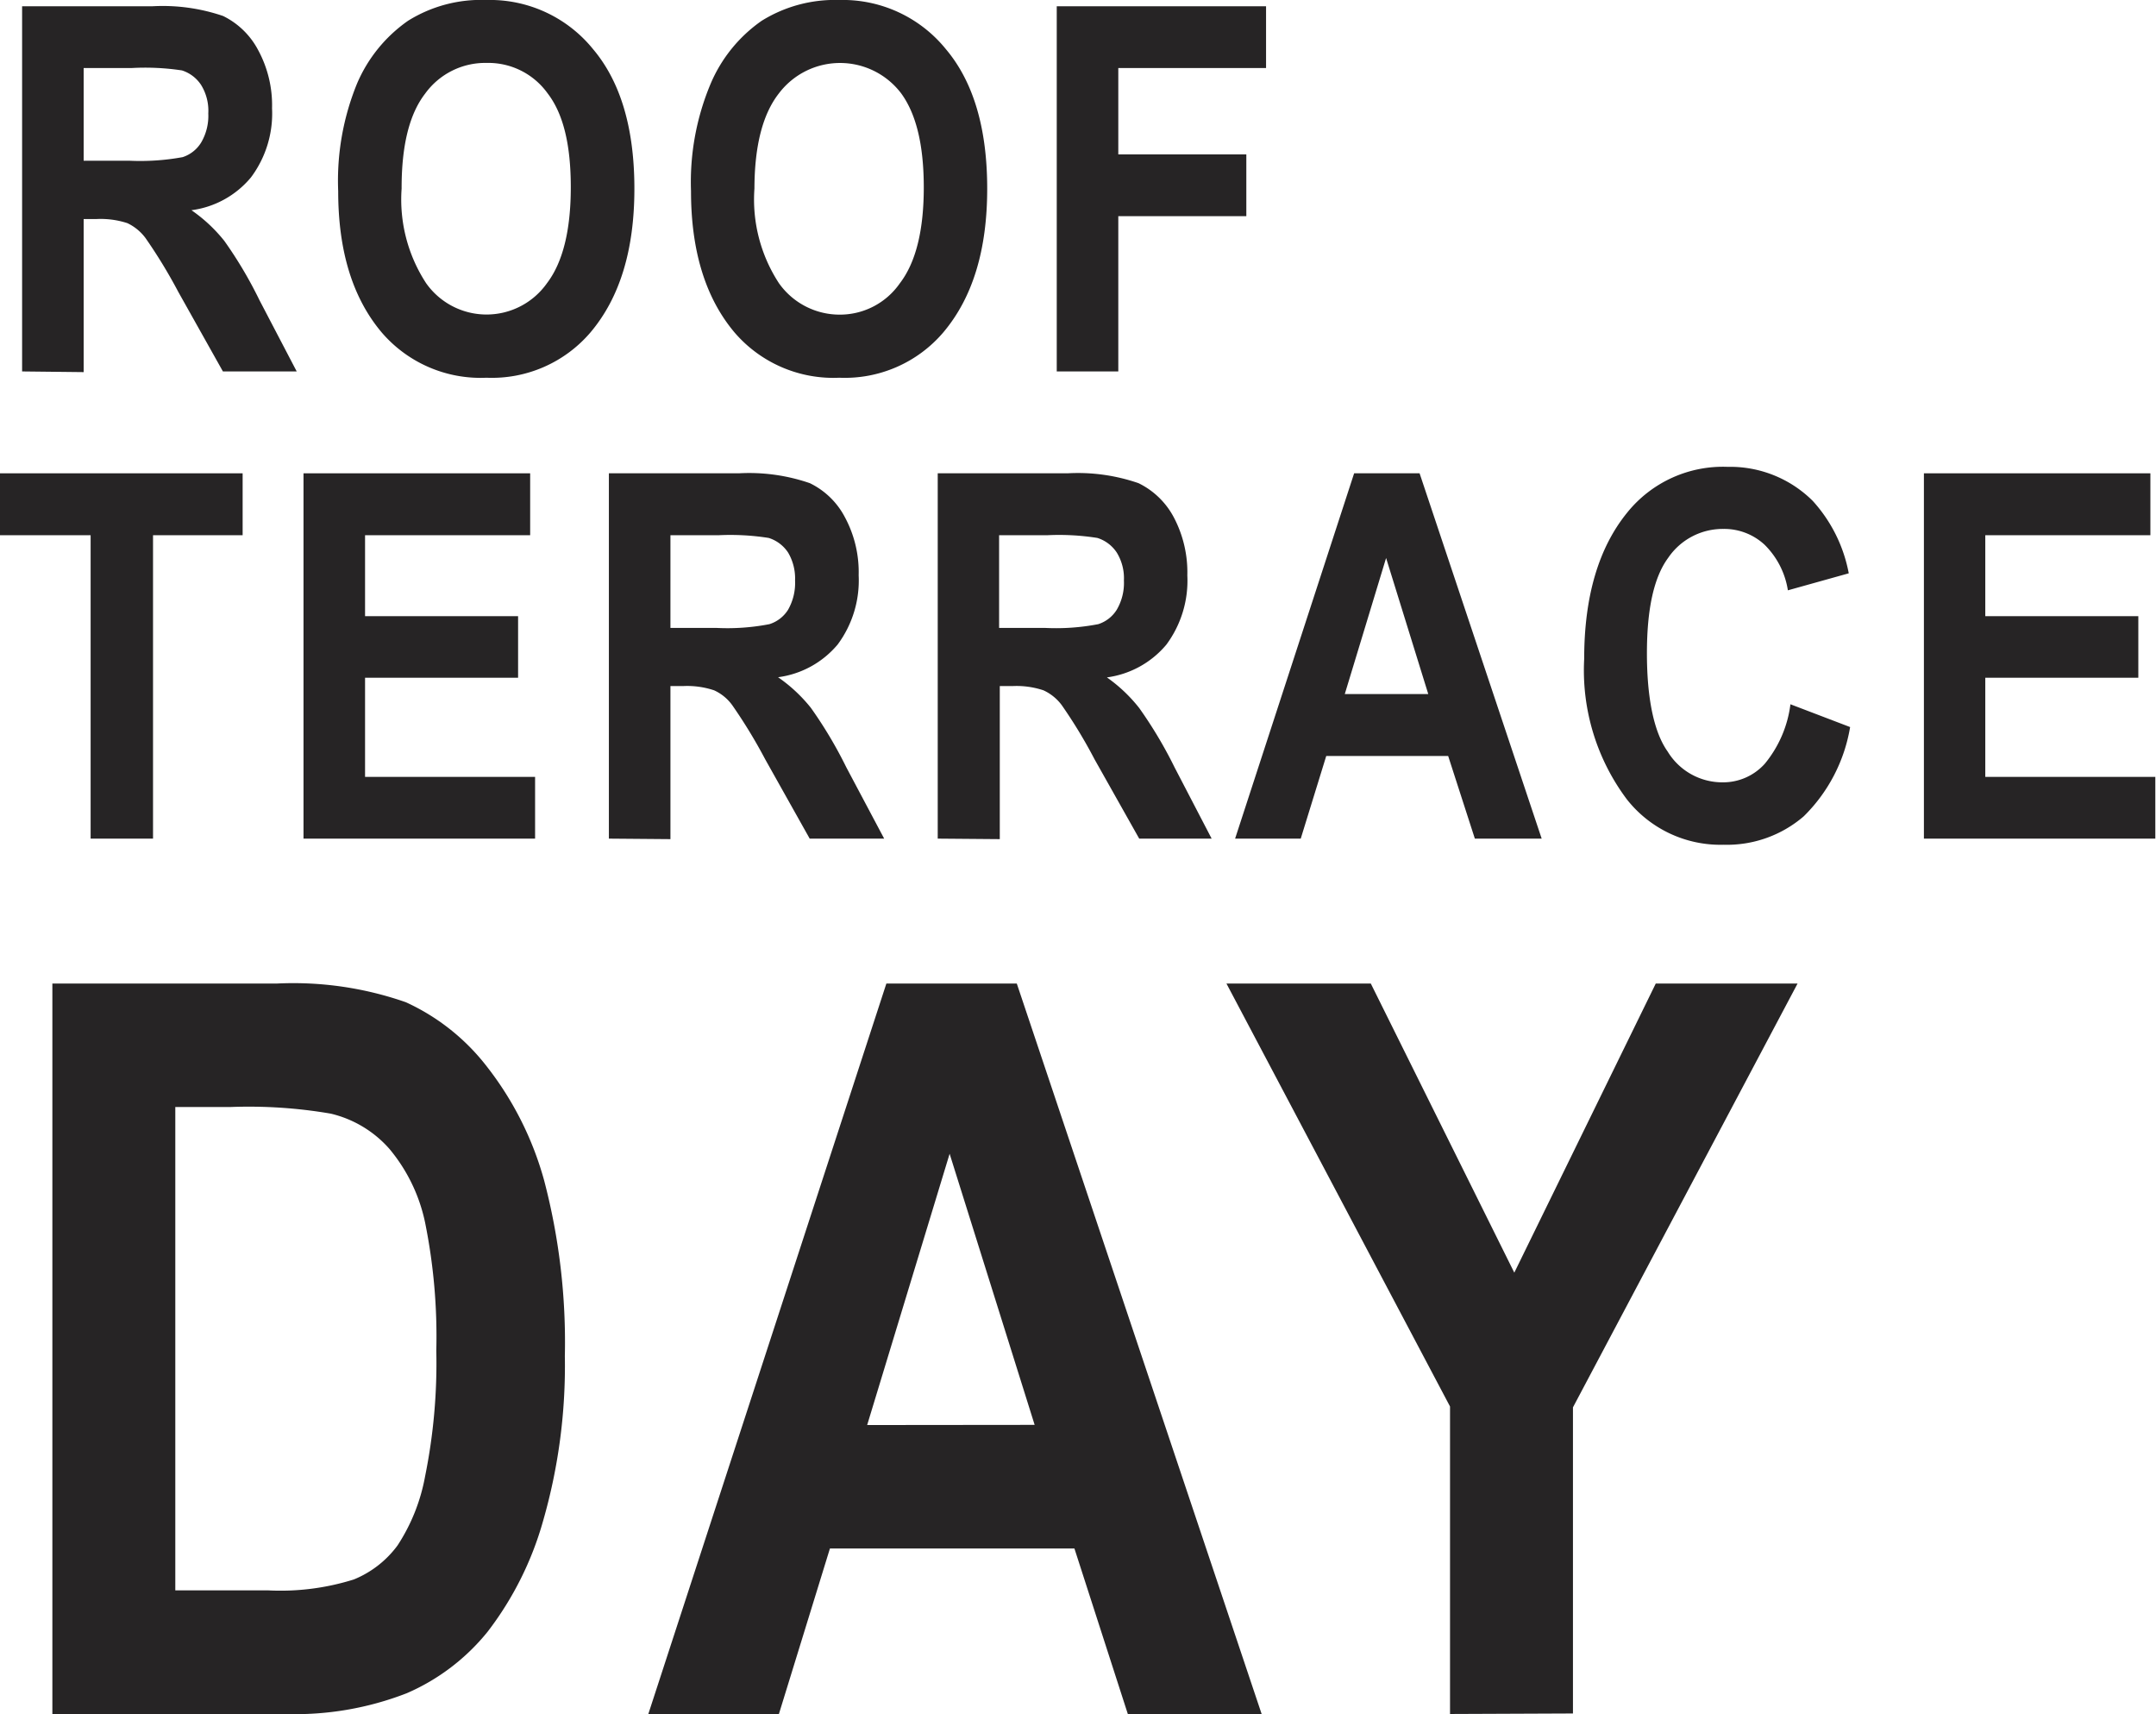
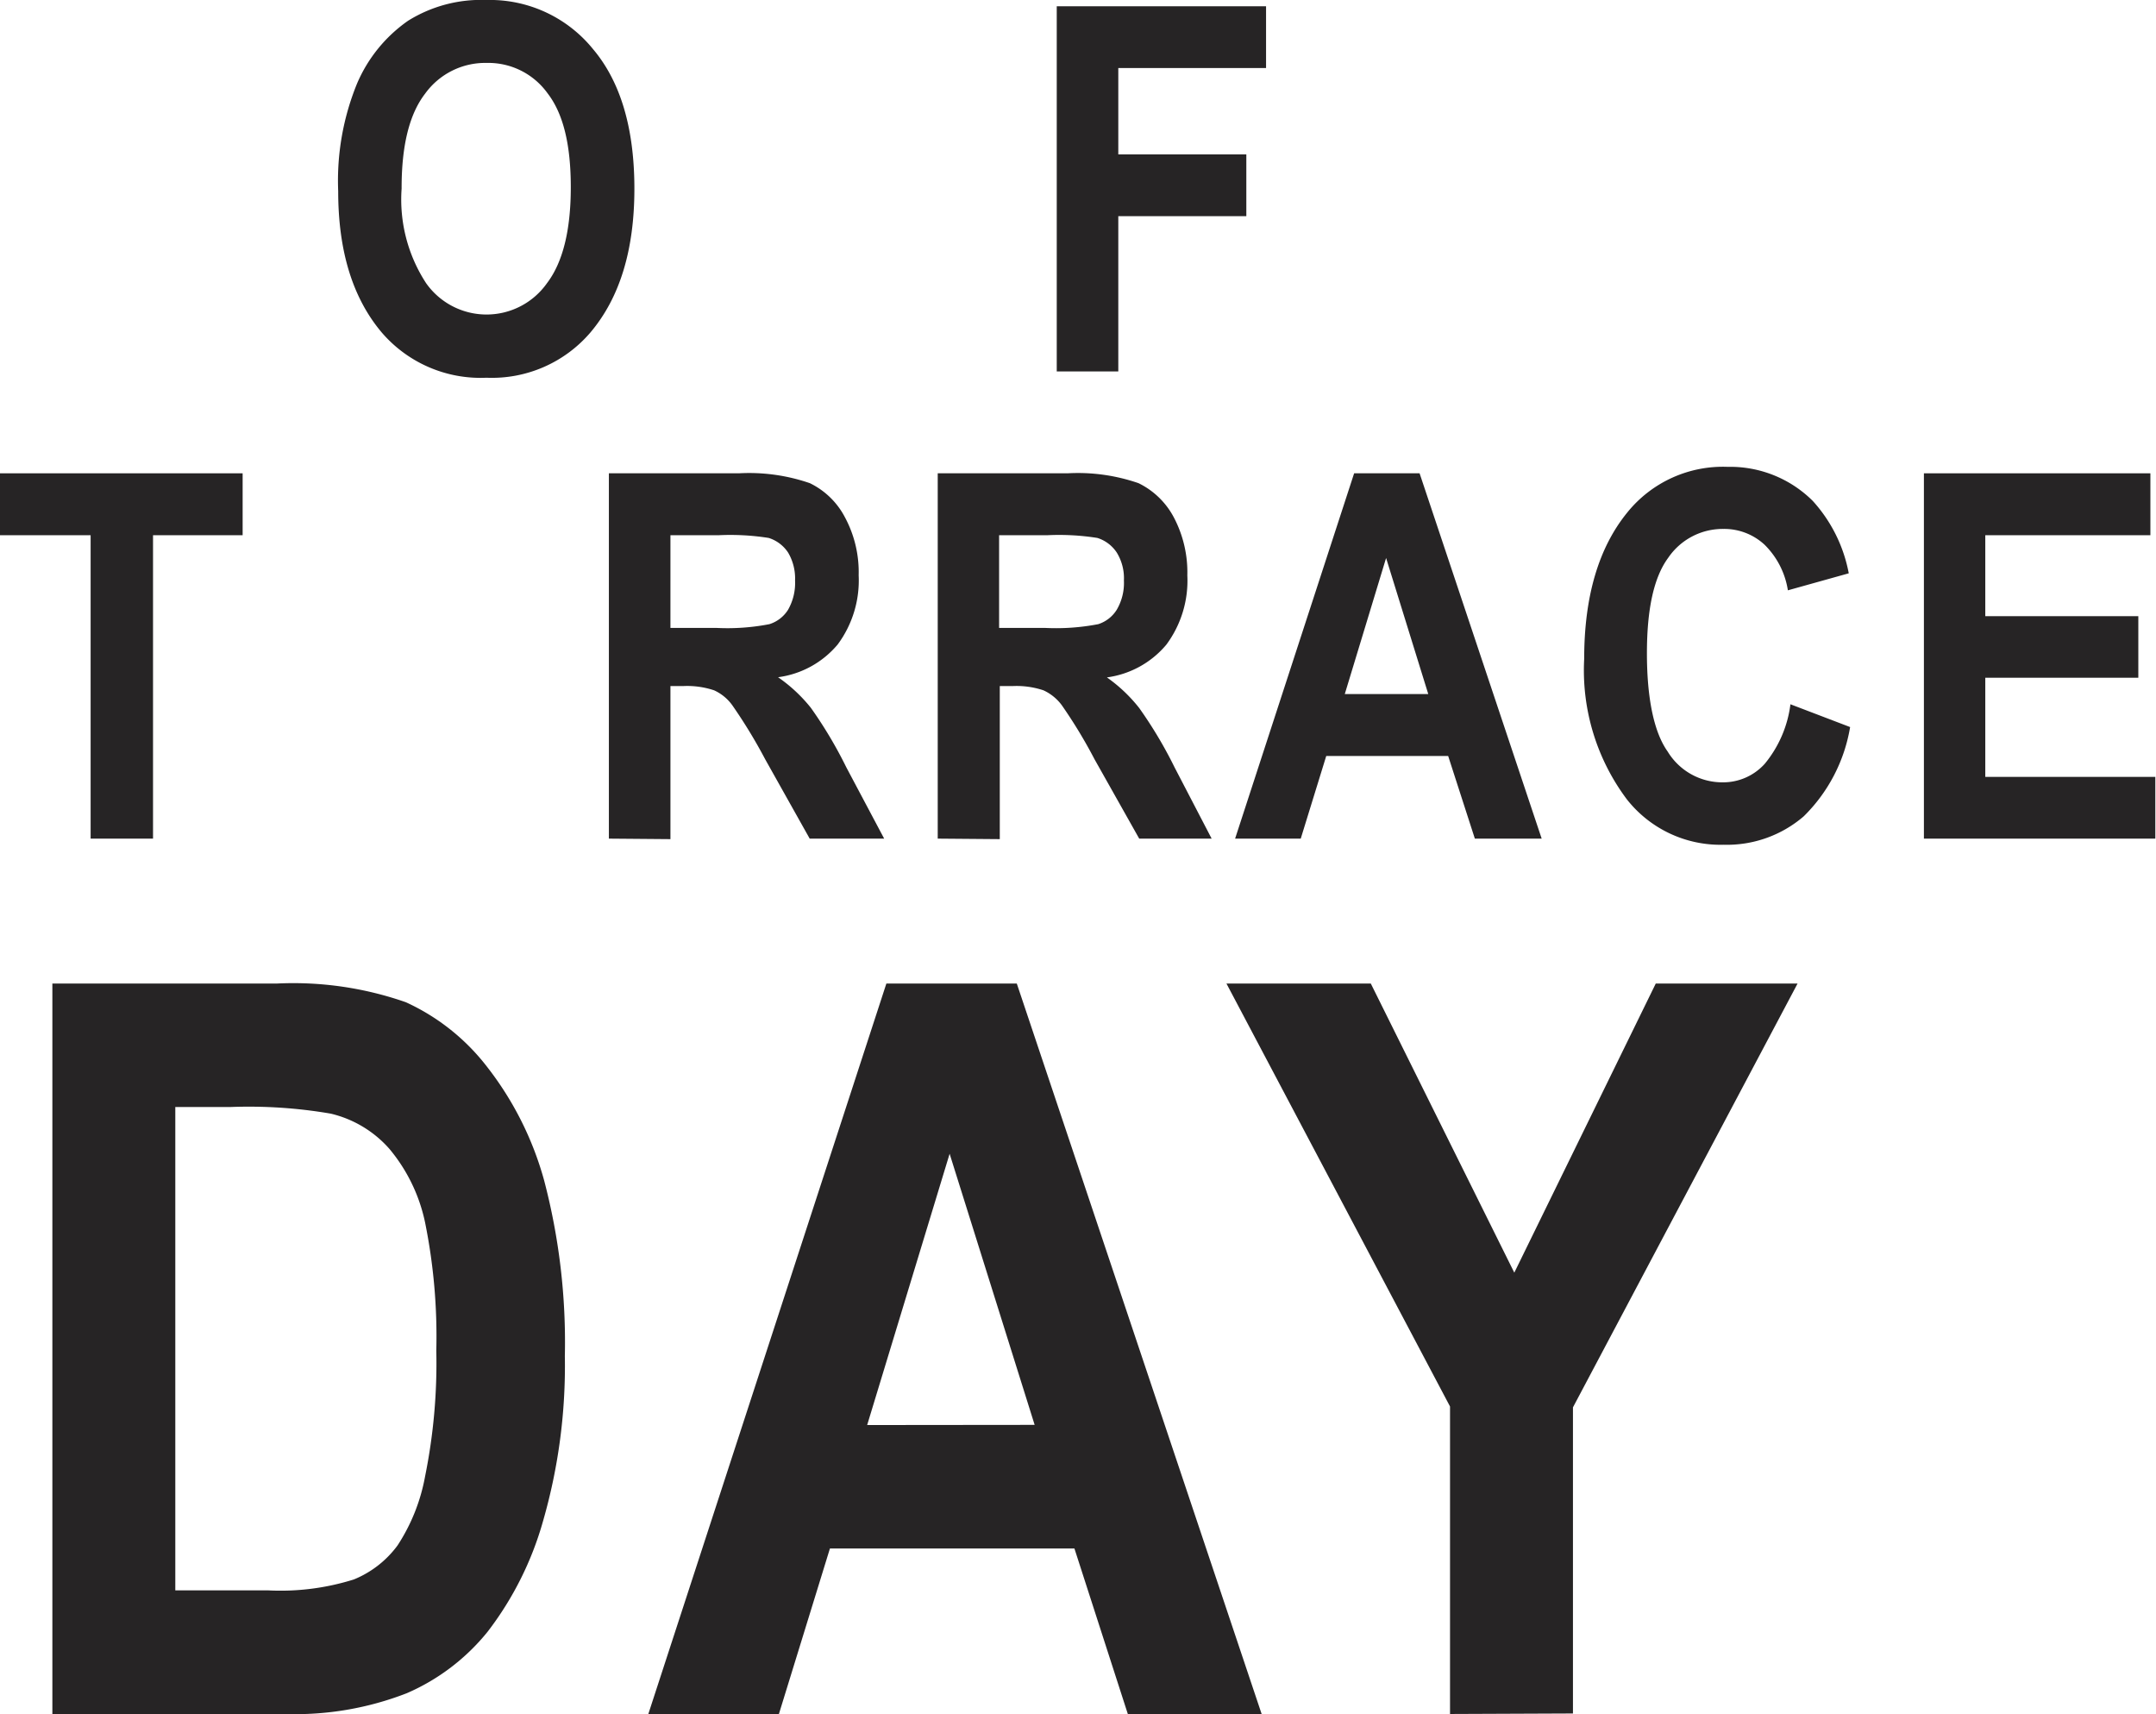
<svg xmlns="http://www.w3.org/2000/svg" viewBox="0 0 126.8 100.78">
  <defs>
    <style>.cls-1{fill:#262425;}</style>
  </defs>
  <g id="レイヤー_2" data-name="レイヤー 2">
    <g id="制作">
-       <path class="cls-1" d="M1.3,21.84V.37H8.93a11,11,0,0,1,4.19.57,4.63,4.63,0,0,1,2.06,2A6.81,6.81,0,0,1,16,6.37a6.27,6.27,0,0,1-1.24,4.06,5.47,5.47,0,0,1-3.5,1.93,9.06,9.06,0,0,1,1.93,1.8,24.48,24.48,0,0,1,2.07,3.49l2.19,4.19H13.11l-2.62-4.67A30.32,30.32,0,0,0,8.56,14a2.84,2.84,0,0,0-1.07-.88,5.08,5.08,0,0,0-1.83-.24H4.92v9ZM4.92,9.45H7.6a13.87,13.87,0,0,0,3.14-.21,2,2,0,0,0,1.09-.86,3.09,3.09,0,0,0,.42-1.71A2.88,2.88,0,0,0,11.83,5a2.11,2.11,0,0,0-1.13-.86A14.52,14.52,0,0,0,7.75,4H4.92Z" />
      <path class="cls-1" d="M19.89,11.24A15.08,15.08,0,0,1,21,4.91a8.62,8.62,0,0,1,3-3.69A8.11,8.11,0,0,1,28.6,0a7.81,7.81,0,0,1,6.28,2.89q2.43,2.88,2.43,8.21c0,3.6-.86,6.4-2.57,8.43a7.62,7.62,0,0,1-6.13,2.68,7.66,7.66,0,0,1-6.15-2.65C20.74,17.53,19.89,14.76,19.89,11.24Zm3.73-.15a9,9,0,0,0,1.44,5.56,4.35,4.35,0,0,0,7.11,0c.93-1.22,1.4-3.11,1.4-5.64s-.45-4.34-1.37-5.53a4.29,4.29,0,0,0-3.58-1.78A4.36,4.36,0,0,0,25,5.51Q23.61,7.31,23.62,11.09Z" />
-       <path class="cls-1" d="M40.64,11.24A14.92,14.92,0,0,1,41.8,4.91a8.6,8.6,0,0,1,3-3.69A8.15,8.15,0,0,1,49.35,0a7.81,7.81,0,0,1,6.28,2.89q2.43,2.88,2.43,8.21c0,3.6-.86,6.4-2.57,8.43a7.61,7.61,0,0,1-6.13,2.68,7.66,7.66,0,0,1-6.15-2.65Q40.64,16.52,40.64,11.24Zm3.73-.15a9,9,0,0,0,1.44,5.56,4.37,4.37,0,0,0,3.56,1.85,4.29,4.29,0,0,0,3.55-1.84c.94-1.22,1.41-3.11,1.41-5.64S53.87,6.68,53,5.49a4.51,4.51,0,0,0-7.19,0Q44.38,7.31,44.37,11.09Z" />
      <path class="cls-1" d="M62.15,21.84V.37H74.46V4H65.77V9.08H73.3v3.63H65.77v9.13Z" />
      <path class="cls-1" d="M5.33,49.31V31.47H0V27.83H14.27v3.64H9V49.31Z" />
-       <path class="cls-1" d="M17.85,49.31V27.83H31.18v3.64H21.47v4.76h9v3.62h-9v5.83h10v3.63Z" />
      <path class="cls-1" d="M35.81,49.31V27.83h7.64a10.94,10.94,0,0,1,4.18.58,4.58,4.58,0,0,1,2.06,2,6.81,6.81,0,0,1,.81,3.42,6.32,6.32,0,0,1-1.23,4.06,5.51,5.51,0,0,1-3.51,1.93,9.06,9.06,0,0,1,1.93,1.8,25.27,25.27,0,0,1,2.08,3.49L52,49.31H47.62L45,44.64a30.32,30.32,0,0,0-1.93-3.17A2.69,2.69,0,0,0,42,40.59a5,5,0,0,0-1.83-.25h-.74v9Zm3.62-12.39h2.69a13,13,0,0,0,3.13-.22,2,2,0,0,0,1.1-.85,3.19,3.19,0,0,0,.41-1.72,3,3,0,0,0-.41-1.64,2.13,2.13,0,0,0-1.14-.86,14.46,14.46,0,0,0-2.94-.16H39.43Z" />
      <path class="cls-1" d="M55.15,49.31V27.83h7.63a10.91,10.91,0,0,1,4.18.58,4.65,4.65,0,0,1,2.07,2,6.92,6.92,0,0,1,.8,3.42A6.32,6.32,0,0,1,68.6,37.9a5.51,5.51,0,0,1-3.5,1.93A9,9,0,0,1,67,41.63a25.27,25.27,0,0,1,2.08,3.49l2.18,4.19H67l-2.63-4.67a29.14,29.14,0,0,0-1.92-3.17,2.79,2.79,0,0,0-1.08-.88,5,5,0,0,0-1.82-.25h-.75v9Zm3.61-12.39h2.69a13.12,13.12,0,0,0,3.14-.22,2,2,0,0,0,1.09-.85,3.11,3.11,0,0,0,.42-1.72,2.87,2.87,0,0,0-.42-1.64,2.13,2.13,0,0,0-1.14-.86,14.39,14.39,0,0,0-2.94-.16H58.76Z" />
      <path class="cls-1" d="M90.67,49.31H86.74l-1.57-4.86H78L76.5,49.31H72.64l7-21.48h3.85ZM84,40.81l-2.48-8-2.43,8Z" />
      <path class="cls-1" d="M105.3,41.41l3.51,1.34A9.56,9.56,0,0,1,106.08,48a6.92,6.92,0,0,1-4.71,1.67A7,7,0,0,1,95.68,47a12.65,12.65,0,0,1-2.51-8.26q0-5.49,2.53-8.6a7.23,7.23,0,0,1,5.91-2.69,6.88,6.88,0,0,1,5,2,8.71,8.71,0,0,1,2.12,4.26l-3.58,1a4.8,4.8,0,0,0-1.37-2.68,3.49,3.49,0,0,0-2.42-.93,3.88,3.88,0,0,0-3.25,1.7c-.84,1.14-1.25,3-1.25,5.61s.4,4.63,1.22,5.78A3.76,3.76,0,0,0,101.31,46a3.29,3.29,0,0,0,2.48-1.09A6.84,6.84,0,0,0,105.3,41.41Z" />
      <path class="cls-1" d="M113.15,49.31V27.83h13.32v3.64h-9.71v4.76h9v3.62h-9v5.83h10v3.63Z" />
      <path class="cls-1" d="M3.08,57.83H16.3a20.06,20.06,0,0,1,7.57,1.1,12.67,12.67,0,0,1,4.7,3.7A19.09,19.09,0,0,1,32,69.4a37.42,37.42,0,0,1,1.22,10.34,32.93,32.93,0,0,1-1.28,9.69,19.21,19.21,0,0,1-3.26,6.51,12.47,12.47,0,0,1-4.76,3.62,18.11,18.11,0,0,1-7.18,1.22H3.08Zm7.23,7.26V93.51h5.44a14.37,14.37,0,0,0,5.06-.64,6,6,0,0,0,2.57-2A11,11,0,0,0,25,86.81a33.47,33.47,0,0,0,.66-7.4A33.74,33.74,0,0,0,25,71.88a9.92,9.92,0,0,0-2.1-4.33,6.63,6.63,0,0,0-3.45-2.07,28.48,28.48,0,0,0-5.88-.39Z" />
      <path class="cls-1" d="M74.2,100.78H66.33l-3.14-9.73H48.81l-3,9.73H38.13l14-42.95H59.8Zm-13.35-17-5-15.94L51,83.79Z" />
      <path class="cls-1" d="M85.28,100.78V82.7L72.13,57.83h8.49l8.44,17,8.32-17h8.34L92.51,82.75v18Z" />
    </g>
  </g>
</svg>